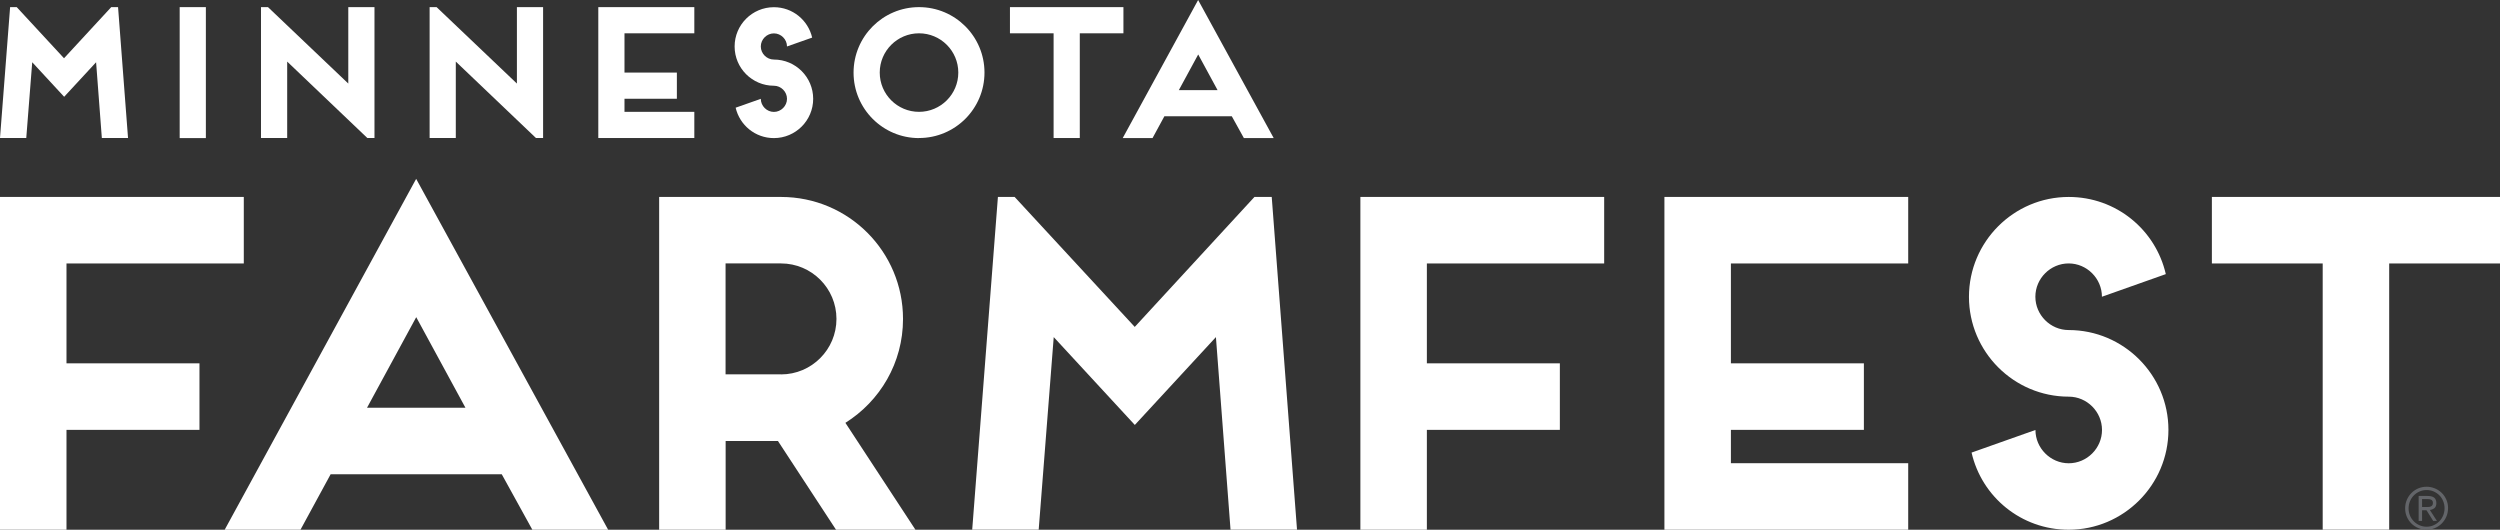
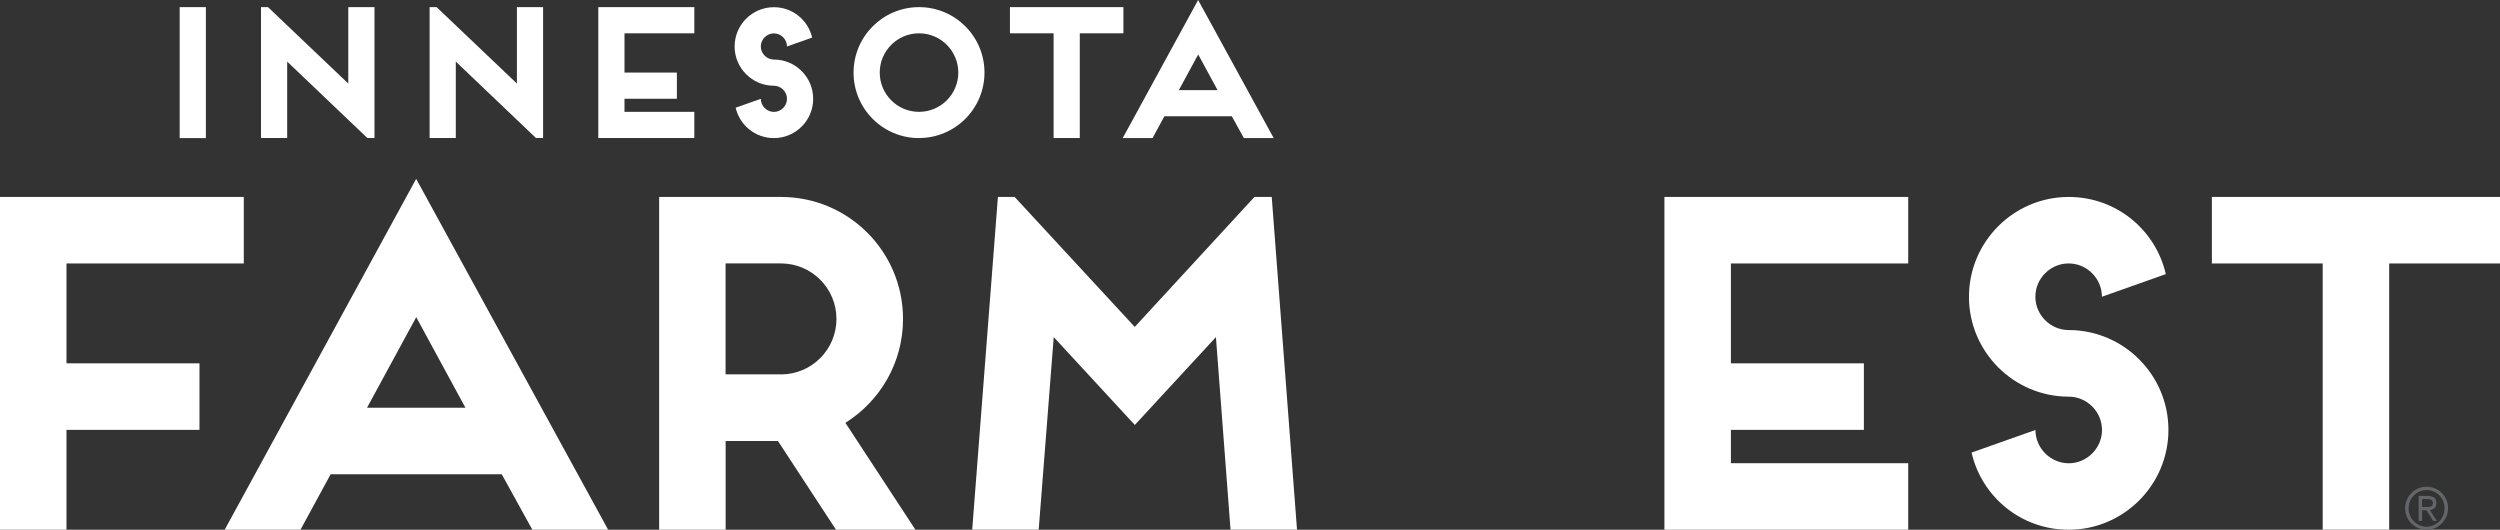
<svg xmlns="http://www.w3.org/2000/svg" width="269px" height="57px" viewBox="0 0 269 57" version="1.1">
  <rect x="0" y="0" width="269" height="57" fill="#333333" stroke="none" />
  <title>Logo-FarmFest</title>
  <g id="Page-1" stroke="none" stroke-width="1" fill="none" fill-rule="evenodd">
    <g id="08-FarmShows-FF-Page-Desk" transform="translate(-37, -306)" fill-rule="nonzero">
      <g id="Group-15" transform="translate(-51, 282)">
        <g id="Logo-FarmFest" transform="translate(88, 24)">
          <g id="Group" transform="translate(0, 19.244)" fill="#FFFFFF">
            <polygon id="Path" points="0 1.948 26.232 1.948 26.232 9.108 7.154 9.108 7.154 19.852 21.463 19.852 21.463 27.012 7.154 27.012 7.154 37.756 0 37.756" />
            <path d="M53.989,31.786 L35.576,31.786 L32.331,37.756 L24.176,37.756 L44.779,0 L65.436,37.756 L57.281,37.756 L53.989,31.786 Z M50.08,24.626 L44.786,14.883 L39.493,24.626 L50.08,24.626 L50.08,24.626 Z" id="Shape" />
            <path d="M98.494,37.756 L89.956,37.756 L83.709,28.21 L78.079,28.21 L78.079,37.756 L70.925,37.756 L70.925,1.948 L84.045,1.948 C91.293,1.948 97.165,7.817 97.165,15.079 C97.165,19.805 94.686,23.914 90.965,26.253 L98.502,37.756 L98.494,37.756 Z M84.037,21.042 C87.329,21.042 90.003,18.366 90.003,15.071 C90.003,11.777 87.329,9.101 84.037,9.101 L78.071,9.101 L78.071,21.034 L84.037,21.034 L84.037,21.042 Z" id="Shape" />
            <polygon id="Path" points="107.361 1.948 109.175 1.948 122.099 15.932 134.977 1.948 136.838 1.948 139.559 37.749 132.405 37.749 130.833 17.028 122.107 26.48 113.381 17.028 111.763 37.749 104.609 37.749 107.376 1.948" />
-             <polygon id="Path" points="146.377 1.948 172.609 1.948 172.609 9.108 153.531 9.108 153.531 19.852 167.84 19.852 167.84 27.012 153.531 27.012 153.531 37.756 146.377 37.756 146.377 1.948" />
            <polygon id="Path" points="179.091 1.948 205.323 1.948 205.323 9.108 186.245 9.108 186.245 19.852 200.554 19.852 200.554 27.012 186.245 27.012 186.245 30.596 205.323 30.596 205.323 37.756 179.091 37.756 179.091 1.948" />
            <path d="M233.323,27.012 C233.323,32.928 228.506,37.756 222.587,37.756 C217.482,37.756 213.236,34.227 212.141,29.454 L219.014,27.02 C219.014,28.977 220.633,30.604 222.595,30.604 C224.558,30.604 226.176,28.984 226.176,27.02 C226.176,25.056 224.558,23.436 222.595,23.436 C216.684,23.436 211.86,18.616 211.86,12.692 C211.86,6.769 216.676,1.948 222.595,1.948 C227.701,1.948 231.946,5.478 233.041,10.251 L226.168,12.685 C226.168,10.728 224.55,9.101 222.587,9.101 C220.625,9.101 219.006,10.72 219.006,12.685 C219.006,14.649 220.625,16.269 222.587,16.269 C228.498,16.269 233.323,21.089 233.323,27.012 Z" id="Path" />
            <polygon id="Path" points="237.998 1.948 269 1.948 269 9.108 257.076 9.108 257.076 37.749 249.922 37.749 249.922 9.108 237.998 9.108" />
          </g>
          <g id="Group" fill="#ffffff">
-             <polygon id="Path" points="1.088 0.767 1.8 0.767 6.888 6.268 11.968 0.767 12.703 0.767 13.776 14.851 10.958 14.851 10.34 6.698 6.903 10.415 3.467 6.698 2.826 14.851 0 14.851" />
            <polygon id="Path" points="22.151 14.859 19.333 14.859 19.333 0.767 22.151 0.767 22.151 14.851" />
            <polygon id="Path" points="28.083 0.767 28.835 0.767 37.476 8.991 37.476 0.767 40.294 0.767 40.294 14.851 39.527 14.851 30.901 6.627 30.901 14.851 28.083 14.851" />
            <polygon id="Path" points="46.227 0.767 46.978 0.767 55.619 8.991 55.619 0.767 58.437 0.767 58.437 14.851 57.67 14.851 49.044 6.627 49.044 14.851 46.227 14.851 46.227 0.767" />
            <polygon id="Path" points="64.377 0.767 74.709 0.767 74.709 3.584 67.195 3.584 67.195 7.809 72.831 7.809 72.831 10.626 67.195 10.626 67.195 12.034 74.709 12.034 74.709 14.851 64.377 14.851" />
            <path d="M87.498,10.634 C87.498,12.965 85.604,14.859 83.272,14.859 C81.26,14.859 79.593,13.466 79.155,11.588 L81.863,10.634 C81.863,11.4 82.505,12.042 83.272,12.042 C84.039,12.042 84.681,11.4 84.681,10.634 C84.681,9.867 84.039,9.225 83.272,9.225 C80.939,9.225 79.045,7.332 79.045,5 C79.045,2.668 80.939,0.775 83.272,0.775 C85.283,0.775 86.951,2.167 87.389,4.045 L84.681,5 C84.681,4.233 84.039,3.592 83.272,3.592 C82.505,3.592 81.863,4.233 81.863,5 C81.863,5.767 82.505,6.408 83.272,6.408 C85.604,6.408 87.498,8.302 87.498,10.634 Z" id="Path" />
            <path d="M98.887,14.859 C94.997,14.859 91.843,11.706 91.843,7.817 C91.843,3.928 94.997,0.767 98.887,0.767 C102.777,0.767 105.931,3.92 105.931,7.809 C105.931,11.698 102.777,14.851 98.887,14.851 L98.887,14.859 Z M94.66,7.809 C94.66,10.141 96.554,12.034 98.887,12.034 C101.219,12.034 103.113,10.141 103.113,7.809 C103.113,5.477 101.219,3.584 98.887,3.584 C96.554,3.584 94.66,5.477 94.66,7.809 Z" id="Shape" />
            <polygon id="Path" points="108.671 0.767 120.881 0.767 120.881 3.584 116.185 3.584 116.185 14.851 113.367 14.851 113.367 3.584 108.671 3.584" />
            <path d="M132.543,12.512 L125.287,12.512 L124.012,14.859 L120.803,14.859 L128.919,0 L137.051,14.859 L133.842,14.859 L132.543,12.512 L132.543,12.512 Z M131.009,9.695 L128.927,5.861 L126.845,9.695 L131.017,9.695 L131.009,9.695 Z" id="Shape" />
          </g>
-           <path d="M258.794,54.701 C258.794,54.368 258.855,54.065 258.978,53.777 C259.101,53.49 259.27,53.249 259.478,53.04 C259.685,52.83 259.931,52.667 260.208,52.55 C260.484,52.434 260.784,52.372 261.099,52.372 C261.414,52.372 261.706,52.434 261.99,52.55 C262.274,52.667 262.512,52.83 262.727,53.032 C262.935,53.234 263.104,53.482 263.227,53.762 C263.35,54.041 263.411,54.344 263.411,54.67 C263.411,54.997 263.35,55.307 263.227,55.594 C263.104,55.882 262.935,56.123 262.727,56.332 C262.52,56.542 262.274,56.705 261.99,56.821 C261.706,56.938 261.414,57 261.099,57 C260.784,57 260.484,56.938 260.208,56.821 C259.931,56.705 259.685,56.542 259.478,56.34 C259.27,56.138 259.101,55.89 258.978,55.61 C258.855,55.33 258.794,55.028 258.794,54.701 Z M259.163,54.701 C259.163,54.981 259.217,55.237 259.316,55.478 C259.416,55.719 259.555,55.921 259.731,56.099 C259.908,56.278 260.115,56.418 260.346,56.519 C260.576,56.619 260.83,56.674 261.099,56.674 C261.368,56.674 261.621,56.627 261.852,56.519 C262.082,56.418 262.289,56.278 262.466,56.099 C262.643,55.921 262.781,55.711 262.881,55.47 C262.981,55.229 263.035,54.965 263.035,54.686 C263.035,54.406 262.981,54.15 262.881,53.909 C262.781,53.669 262.643,53.459 262.466,53.288 C262.289,53.11 262.082,52.977 261.852,52.877 C261.621,52.776 261.368,52.729 261.099,52.729 C260.83,52.729 260.576,52.783 260.346,52.884 C260.115,52.985 259.908,53.125 259.731,53.304 C259.555,53.482 259.416,53.692 259.316,53.933 C259.217,54.173 259.163,54.437 259.163,54.725 L259.163,54.701 Z M260.246,53.366 L261.214,53.366 C261.537,53.366 261.767,53.428 261.921,53.552 C262.074,53.676 262.151,53.871 262.151,54.142 C262.151,54.383 262.082,54.562 261.951,54.67 C261.813,54.779 261.652,54.849 261.452,54.872 L262.213,56.053 L261.813,56.053 L261.091,54.903 L260.615,54.903 L260.615,56.053 L260.246,56.053 L260.246,53.374 L260.246,53.366 Z M260.615,54.554 L261.068,54.554 C261.16,54.554 261.245,54.554 261.329,54.546 C261.414,54.546 261.49,54.523 261.56,54.492 C261.629,54.461 261.683,54.422 261.721,54.36 C261.759,54.298 261.782,54.22 261.782,54.111 C261.782,54.018 261.767,53.948 261.729,53.894 C261.698,53.839 261.652,53.793 261.59,53.77 C261.529,53.746 261.467,53.723 261.398,53.715 C261.329,53.707 261.252,53.7 261.183,53.7 L260.615,53.7 L260.615,54.554 L260.615,54.554 Z" id="Shape" fill="#636569" />
+           <path d="M258.794,54.701 C258.794,54.368 258.855,54.065 258.978,53.777 C259.101,53.49 259.27,53.249 259.478,53.04 C259.685,52.83 259.931,52.667 260.208,52.55 C260.484,52.434 260.784,52.372 261.099,52.372 C261.414,52.372 261.706,52.434 261.99,52.55 C262.274,52.667 262.512,52.83 262.727,53.032 C262.935,53.234 263.104,53.482 263.227,53.762 C263.35,54.041 263.411,54.344 263.411,54.67 C263.411,54.997 263.35,55.307 263.227,55.594 C263.104,55.882 262.935,56.123 262.727,56.332 C262.52,56.542 262.274,56.705 261.99,56.821 C261.706,56.938 261.414,57 261.099,57 C260.784,57 260.484,56.938 260.208,56.821 C259.931,56.705 259.685,56.542 259.478,56.34 C259.27,56.138 259.101,55.89 258.978,55.61 C258.855,55.33 258.794,55.028 258.794,54.701 Z M259.163,54.701 C259.163,54.981 259.217,55.237 259.316,55.478 C259.416,55.719 259.555,55.921 259.731,56.099 C259.908,56.278 260.115,56.418 260.346,56.519 C260.576,56.619 260.83,56.674 261.099,56.674 C261.368,56.674 261.621,56.627 261.852,56.519 C262.082,56.418 262.289,56.278 262.466,56.099 C262.643,55.921 262.781,55.711 262.881,55.47 C262.981,55.229 263.035,54.965 263.035,54.686 C263.035,54.406 262.981,54.15 262.881,53.909 C262.781,53.669 262.643,53.459 262.466,53.288 C262.289,53.11 262.082,52.977 261.852,52.877 C261.621,52.776 261.368,52.729 261.099,52.729 C260.83,52.729 260.576,52.783 260.346,52.884 C260.115,52.985 259.908,53.125 259.731,53.304 C259.555,53.482 259.416,53.692 259.316,53.933 C259.217,54.173 259.163,54.437 259.163,54.725 L259.163,54.701 Z M260.246,53.366 L261.214,53.366 C261.537,53.366 261.767,53.428 261.921,53.552 C262.074,53.676 262.151,53.871 262.151,54.142 C262.151,54.383 262.082,54.562 261.951,54.67 C261.813,54.779 261.652,54.849 261.452,54.872 L262.213,56.053 L261.813,56.053 L261.091,54.903 L260.615,54.903 L260.615,56.053 L260.246,56.053 L260.246,53.374 L260.246,53.366 Z M260.615,54.554 C261.16,54.554 261.245,54.554 261.329,54.546 C261.414,54.546 261.49,54.523 261.56,54.492 C261.629,54.461 261.683,54.422 261.721,54.36 C261.759,54.298 261.782,54.22 261.782,54.111 C261.782,54.018 261.767,53.948 261.729,53.894 C261.698,53.839 261.652,53.793 261.59,53.77 C261.529,53.746 261.467,53.723 261.398,53.715 C261.329,53.707 261.252,53.7 261.183,53.7 L260.615,53.7 L260.615,54.554 L260.615,54.554 Z" id="Shape" fill="#636569" />
        </g>
      </g>
    </g>
  </g>
</svg>